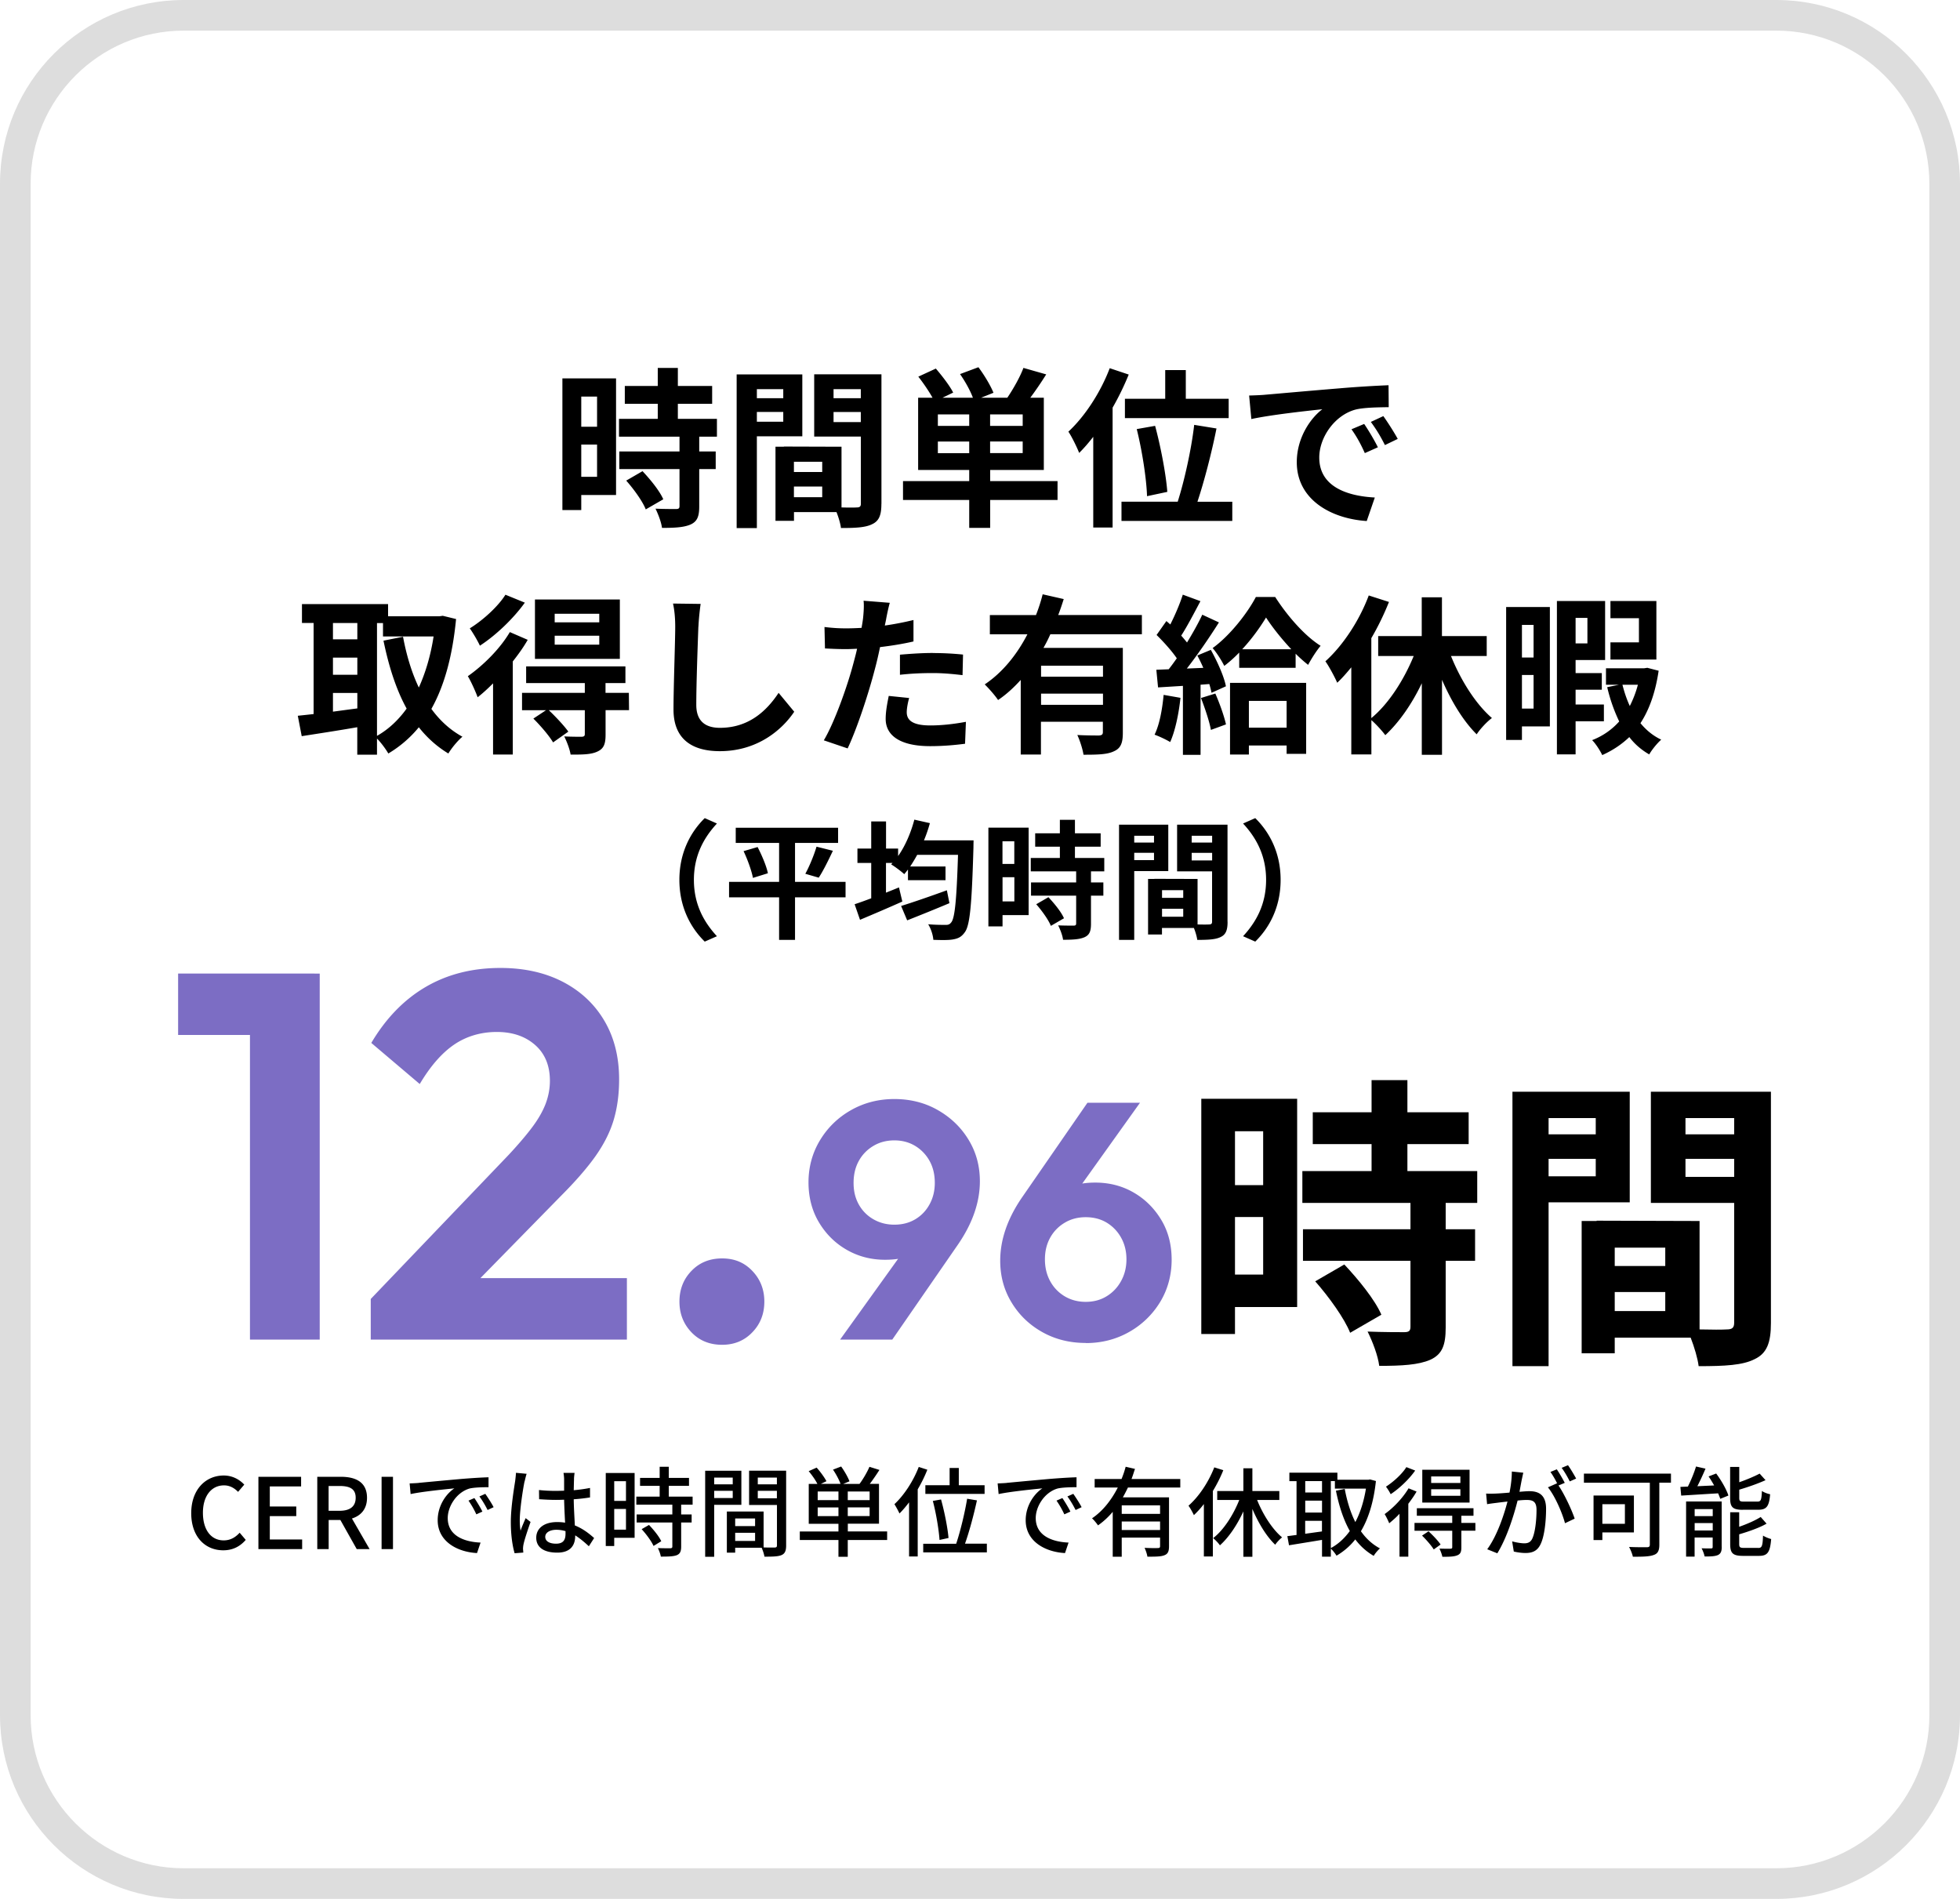
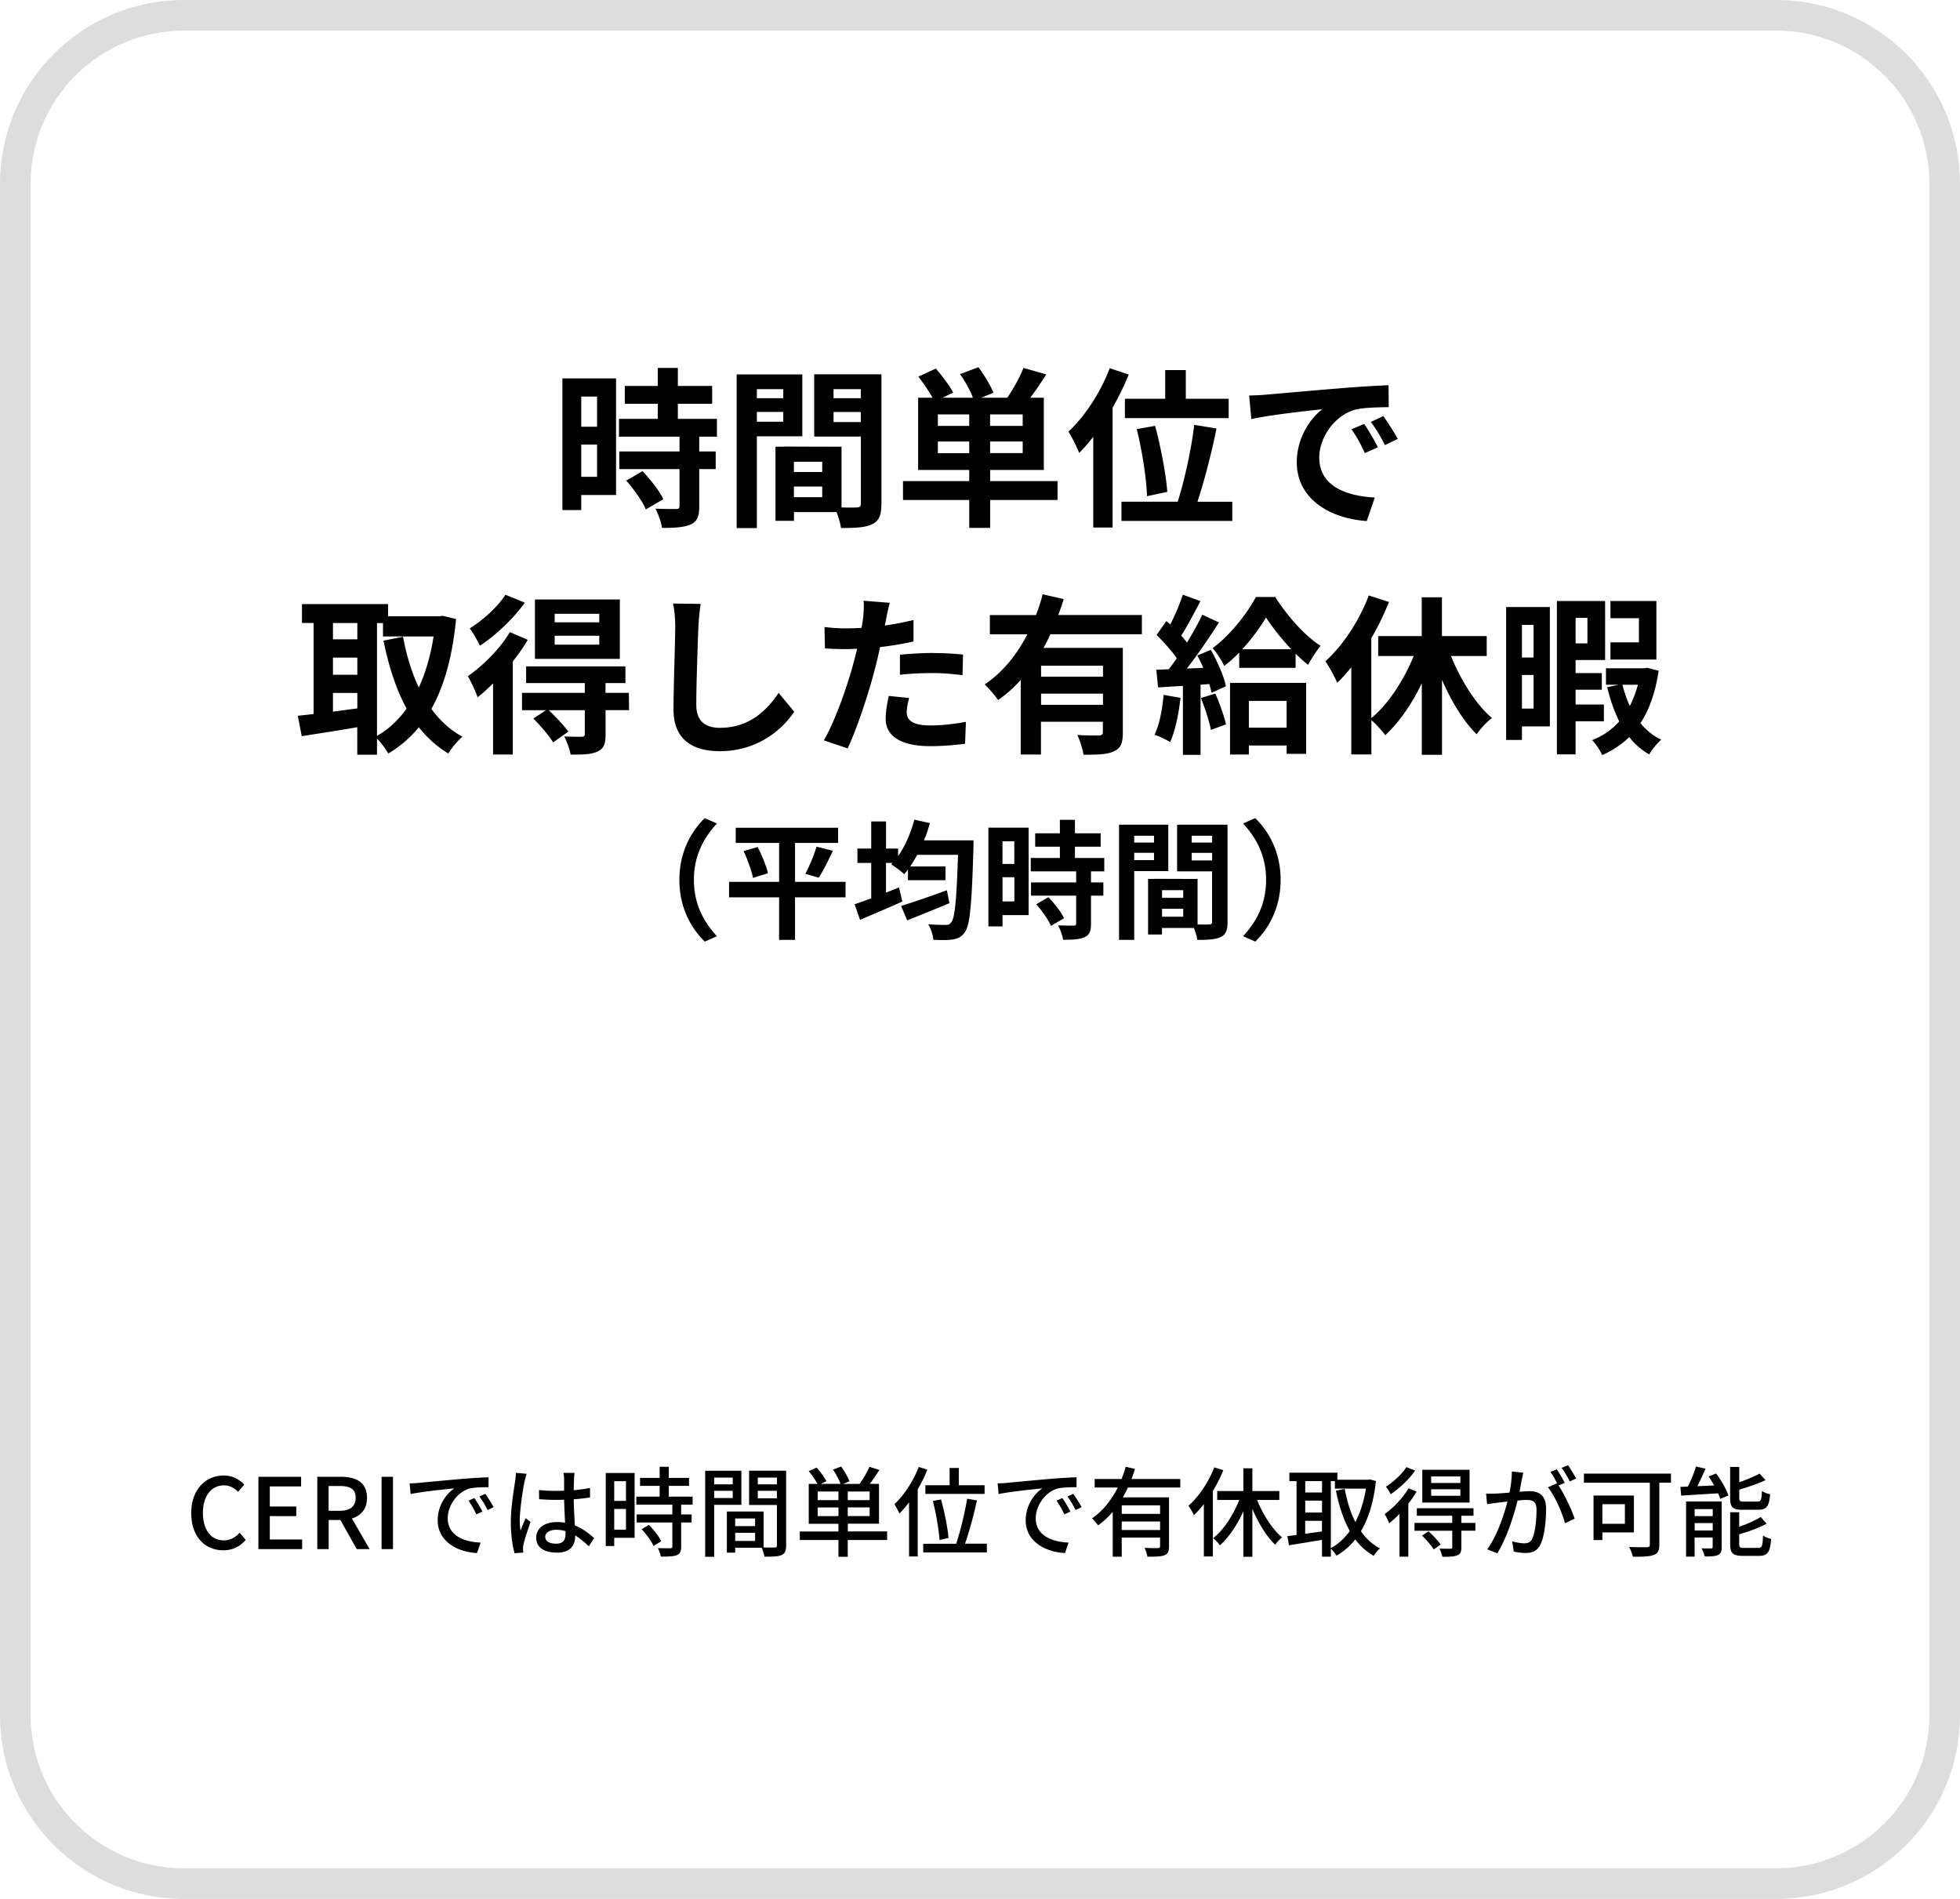
<svg xmlns="http://www.w3.org/2000/svg" data-name="レイヤー 2" viewBox="0 0 320 310">
  <path d="M31.22 247.03c0-3.84 2.34-6.15 5.31-6.15 1.47 0 2.62.7 3.35 1.49l-1.01 1.18c-.61-.62-1.34-1.06-2.3-1.06-2.03 0-3.44 1.7-3.44 4.47s1.31 4.51 3.39 4.51c1.09 0 1.9-.48 2.61-1.25l.99 1.17c-.94 1.09-2.14 1.7-3.67 1.7-2.96 0-5.23-2.21-5.23-6.07zm10.98-5.94h6.96v1.57h-5.11v3.28h4.32v1.57h-4.32v3.81h5.28v1.57h-7.14v-11.8zm9.6 0h3.86c2.43 0 4.26.88 4.26 3.43 0 1.82-.98 2.91-2.46 3.38l2.88 4.99h-2.1l-2.67-4.75h-1.91v4.75H51.8v-11.8zm3.63 5.55c1.71 0 2.64-.7 2.64-2.13s-.93-1.92-2.64-1.92h-1.78v4.05h1.78zm6.87-5.55h1.86v11.8H62.3v-11.8zm6.08.99c1.17-.11 4.02-.38 6.96-.64 1.71-.14 3.31-.24 4.42-.27v1.62c-.9 0-2.29.02-3.12.22-2.13.64-3.54 2.93-3.54 4.82 0 2.91 2.72 3.89 5.36 4l-.58 1.71c-3.14-.16-6.42-1.84-6.42-5.36 0-2.42 1.42-4.35 2.72-5.2-1.62.16-5.35.54-7.14.93l-.16-1.74c.61-.02 1.17-.05 1.49-.08zm10.38 4.69l-.99.45c-.38-.82-.8-1.55-1.28-2.24l.96-.42c.38.56.98 1.54 1.31 2.21zm1.83-.72l-.98.46c-.42-.82-.83-1.52-1.34-2.21l.96-.43c.38.54 1.01 1.5 1.36 2.18zm5.05-4.21c-.27 1.3-.78 4.63-.78 6.34 0 .58.03 1.12.13 1.71.22-.66.58-1.46.83-2.05l.8.62c-.43 1.22-.98 2.85-1.15 3.67-.05.22-.08.54-.08.74.02.16.03.4.05.59l-1.42.11c-.34-1.14-.62-2.91-.62-5.09 0-2.37.51-5.43.71-6.71.05-.4.11-.91.13-1.33l1.74.16c-.1.29-.26.94-.32 1.23zm8.08-.38c-.02.4-.03 1.09-.05 1.82.94-.08 1.84-.21 2.66-.37v1.55c-.83.13-1.73.24-2.66.3.02 1.6.13 3.04.18 4.27 1.33.53 2.35 1.34 3.15 2.06l-.86 1.34c-.75-.7-1.49-1.31-2.23-1.78v.08c0 1.47-.7 2.74-2.93 2.74s-3.43-.9-3.43-2.43 1.26-2.56 3.41-2.56c.45 0 .88.03 1.3.1-.06-1.12-.13-2.5-.16-3.75-.45.02-.9.03-1.34.03-.93 0-1.81-.05-2.74-.11l-.02-1.5c.91.1 1.81.14 2.77.14.45 0 .88-.02 1.33-.03v-1.89c0-.27-.05-.72-.1-1.02h1.81c-.05.32-.08.67-.1.99zm-2.94 10.55c1.18 0 1.55-.61 1.55-1.62v-.43c-.48-.14-.98-.22-1.49-.22-1.07 0-1.82.46-1.82 1.15 0 .75.74 1.12 1.76 1.12zm12.83-.96h-3.33v1.34H98.9v-11.92h4.71v10.58zm-3.33-9.24v3.22h1.92v-3.22h-1.92zm1.92 7.91v-3.38h-1.92v3.38h1.92zm9.01-4.08v1.6h1.71v1.31h-1.71v3.94c0 .77-.18 1.17-.7 1.39-.56.22-1.38.24-2.62.24-.06-.4-.27-.98-.48-1.39.9.03 1.78.03 2.02.03.26-.02.34-.08.34-.3v-3.91h-5.83v-1.31h5.83v-1.6h-5.88v-1.31h3.81v-1.76h-3.2v-1.3h3.2v-1.82h1.49v1.82h3.3v1.3h-3.3v1.76h3.89v1.31h-1.86zm-5.25 3.31c.77.8 1.65 1.89 2 2.66l-1.26.77c-.34-.77-1.17-1.9-1.94-2.74l1.2-.69zm10.64-3.28v8.48h-1.47V240.1h5.91v5.57h-4.43zm0-4.45v1.1h3.03v-1.1h-3.03zm3.03 3.34v-1.18h-3.03v1.18h3.03zm8.72 7.73c0 .85-.18 1.33-.75 1.58-.56.24-1.44.26-2.79.26-.06-.4-.27-1.04-.46-1.46h-4.32v.8h-1.36v-6.71h6v5.86c.78.03 1.55.02 1.81.02.29-.02.37-.1.37-.37v-6.58h-4.55v-5.6h6.05v12.2zm-8.32-4.4v1.25h3.25v-1.25h-3.25zm3.25 3.67v-1.33h-3.25v1.33h3.25zm.44-10.34v1.1h3.12v-1.1h-3.12zm3.12 3.38v-1.22h-3.12v1.22h3.12zm17.99 6.81h-6.42v2.74h-1.52v-2.74h-6.31v-1.39h6.31v-1.26h-4.85v-6.51h1.41c-.3-.62-.9-1.46-1.42-2.08l1.3-.58c.59.66 1.28 1.6 1.6 2.22l-.9.43h3.2c-.24-.67-.75-1.62-1.23-2.32l1.33-.51c.54.75 1.12 1.76 1.36 2.42l-1.02.42h2.66c.58-.77 1.25-1.92 1.62-2.79l1.63.51c-.5.78-1.06 1.6-1.57 2.27h1.5v6.51h-5.09v1.26h6.42v1.39zm-7.94-7.92h-3.39v1.41h3.39v-1.41zm0 4.02v-1.42h-3.39v1.42h3.39zm5.09-4.02h-3.57v1.41h3.57v-1.41zm0 2.59h-3.57v1.42h3.57v-1.42zm9.42-6.14c-.43 1.09-.96 2.16-1.57 3.2v10.96h-1.41v-8.84c-.51.67-1.04 1.3-1.57 1.82-.14-.34-.58-1.14-.82-1.52 1.57-1.46 3.07-3.75 3.97-6.08l1.39.45zm9.72 12.08v1.41h-10.39v-1.41h5.38c.67-1.98 1.42-5.09 1.79-7.35l1.6.27c-.51 2.34-1.26 5.15-1.95 7.07h3.57zm-6.08-9.55v-2.82h1.5v2.82h4.21v1.41h-9.67v-1.41h3.95zm-1.65 8.93c-.1-1.58-.54-4.29-1.09-6.37l1.34-.24c.58 2.08 1.09 4.72 1.22 6.29l-1.47.32zm10.99-9.32c1.17-.11 4.02-.38 6.96-.64 1.71-.14 3.31-.24 4.42-.27v1.62c-.9 0-2.29.02-3.12.22-2.13.64-3.54 2.93-3.54 4.82 0 2.91 2.72 3.89 5.36 4l-.58 1.71c-3.14-.16-6.42-1.84-6.42-5.36 0-2.42 1.42-4.35 2.72-5.2-1.62.16-5.35.54-7.14.93l-.16-1.74c.61-.02 1.17-.05 1.49-.08zm10.38 4.69l-.99.45c-.38-.82-.8-1.55-1.28-2.24l.96-.42c.38.56.98 1.54 1.31 2.21zm1.83-.72l-.98.46c-.42-.82-.83-1.52-1.34-2.21l.96-.43c.38.54 1.01 1.5 1.36 2.18zm7.56-3.2c-.26.54-.54 1.09-.83 1.6h7.54v7.97c0 .8-.16 1.25-.74 1.47-.56.24-1.46.24-2.79.24-.05-.4-.27-1.04-.46-1.44.94.05 1.91.05 2.18.03.27 0 .35-.08.35-.32v-1.38h-6.26v3.12h-1.47v-7.33c-.7.83-1.5 1.58-2.4 2.21-.22-.32-.67-.88-.98-1.15 1.81-1.22 3.2-3.06 4.21-5.03h-3.78v-1.39h4.39c.27-.67.5-1.34.67-2l1.52.35c-.18.54-.35 1.1-.56 1.65h7.96v1.39h-8.55zm5.25 2.9h-6.26v1.39h6.26v-1.39zm0 4.03v-1.39h-6.26v1.39h6.26zm10.32-9.76c-.46 1.15-1.04 2.3-1.7 3.39v10.69h-1.47v-8.56c-.51.67-1.07 1.28-1.63 1.81-.16-.37-.61-1.18-.88-1.54 1.7-1.49 3.26-3.83 4.21-6.26l1.47.46zm5.52 4.85c.96 2.4 2.5 4.8 4.08 6.11-.37.29-.86.8-1.12 1.2-1.42-1.34-2.74-3.52-3.73-5.84v7.81H203v-7.41c-1.02 2.22-2.37 4.23-3.83 5.54-.24-.37-.77-.9-1.1-1.18 1.7-1.31 3.28-3.76 4.26-6.23h-3.6v-1.46H203v-3.71h1.47v3.71h4.4v1.46h-3.63zm19.4-3.09c-.37 3.44-1.22 6.13-2.45 8.2.83 1.18 1.86 2.14 3.11 2.8-.34.29-.82.85-1.02 1.22-1.18-.69-2.18-1.58-3.01-2.69-.86 1.1-1.9 1.97-3.06 2.66-.21-.35-.61-.86-.93-1.15v1.31h-1.44v-2.74c-1.94.32-3.91.64-5.39.88l-.27-1.49c.45-.05.94-.13 1.5-.19v-8.79h-1.17v-1.38h7.84v1.15h5.07l.26-.05.96.26zm-11.54.01v1.86h2.74v-1.86h-2.74zm0 5.14h2.74v-1.95h-2.74v1.95zm2.73 3.08v-1.73h-2.74v2.11l2.74-.38zm1.44 2.72c1.18-.62 2.22-1.57 3.11-2.79-1.04-1.84-1.76-4.07-2.27-6.58l1.44-.29c.37 1.98.93 3.83 1.73 5.41.8-1.52 1.39-3.36 1.73-5.46h-5.07v-1.23h-.66v10.93zm14-9.22c-.37.66-.85 1.33-1.34 1.98v8.64h-1.44v-7c-.54.59-1.14 1.1-1.68 1.55-.13-.34-.51-1.14-.75-1.5 1.42-1.01 2.96-2.61 3.91-4.21l1.31.53zm-.22-3.44c-.99 1.41-2.56 2.91-4 3.86a7.9 7.9 0 00-.77-1.23c1.25-.8 2.66-2.1 3.33-3.19l1.44.56zm9.83 9.82h-2.29v2.71c0 .74-.14 1.1-.67 1.31-.53.22-1.3.24-2.43.24-.08-.4-.29-.96-.48-1.34.8.03 1.57.03 1.79.02.24-.02.3-.06.3-.26v-2.67h-6.16v-1.28h6.16v-1.17h-5.78v-1.23h9.25v1.23h-1.98v1.17h2.29v1.28zm-7.65.1c.7.64 1.57 1.55 1.97 2.16l-1.12.8c-.37-.61-1.2-1.57-1.91-2.26l1.06-.7zm6.7-4.69h-7.72v-5.36h7.72v5.36zm-1.5-4.27h-4.77v1.07h4.77v-1.07zm0 2.09h-4.77v1.07h4.77v-1.07zm10.03-1.6c-.1.5-.24 1.26-.38 2.02.66-.06 1.25-.1 1.62-.1 1.54 0 2.72.62 2.72 2.87 0 1.89-.24 4.47-.91 5.81-.53 1.1-1.36 1.41-2.46 1.41-.62 0-1.38-.11-1.9-.24l-.27-1.66c.66.19 1.52.32 1.97.32.56 0 1.01-.14 1.31-.75.48-1.01.7-3.04.7-4.71 0-1.38-.62-1.62-1.63-1.62-.34 0-.87.03-1.46.1-.59 2.35-1.73 6.05-3.31 8.61l-1.65-.66c1.6-2.16 2.75-5.62 3.31-7.79-.72.08-1.38.16-1.75.21-.4.05-1.15.14-1.58.22l-.16-1.73c.53.03 1.01.02 1.55 0 .51-.02 1.38-.08 2.27-.16.24-1.18.38-2.4.38-3.44l1.87.19c-.08.34-.16.75-.24 1.1zm7.01.56l-1.02.43c.98 1.44 2.18 4.03 2.64 5.41l-1.58.75c-.45-1.71-1.67-4.51-2.79-5.86l1.49-.66s.05.06.06.1c-.3-.62-.75-1.42-1.14-1.95l1.04-.43c.4.58.98 1.58 1.3 2.21zm1.86-.7l-1.04.46c-.35-.69-.86-1.6-1.33-2.21l1.04-.43c.42.59 1.02 1.6 1.33 2.18zm15.48.67h-1.9v10.12c0 .96-.24 1.46-.91 1.68-.69.27-1.81.29-3.41.29-.08-.43-.38-1.17-.62-1.6 1.22.06 2.54.05 2.93.05.35-.02.46-.11.46-.45v-10.08H258.6v-1.49h14.21v1.49zm-11.2 8.12v1.25h-1.44v-7.27h6.59v6.02h-5.15zm0-4.61v3.2h3.68v-3.2h-3.68zm18.58-5.01c.82 1.1 1.68 2.59 2 3.6l-1.33.54c-.08-.26-.21-.56-.35-.9-2.19.13-4.4.27-6.03.37l-.13-1.42c.37-.02.77-.03 1.22-.05.51-1.01 1.04-2.3 1.33-3.28l1.55.35c-.4.96-.88 1.98-1.33 2.87l2.74-.13c-.29-.51-.59-1.02-.91-1.47l1.25-.48zm.91 11.98c0 .7-.14 1.09-.61 1.33-.5.22-1.2.24-2.18.24-.08-.38-.29-.96-.5-1.34.67.03 1.33.03 1.55.02.21 0 .26-.06.26-.26V251h-2.95v3.12h-1.39v-9h5.81v7.41zm-4.42-6.16v1.14h2.95v-1.14h-2.95zm2.95 3.49v-1.22h-2.95v1.22h2.95zm4.94-3.38c-1.68 0-2.1-.42-2.1-1.94v-5.06h1.49v2.5c1.23-.43 2.48-.96 3.33-1.41l.96 1.07c-1.23.56-2.83 1.12-4.29 1.55v1.33c0 .53.11.62.78.62h2.18c.58 0 .67-.26.74-1.74.32.24.93.46 1.34.54-.16 2-.59 2.53-1.95 2.53h-2.48zm2.47 6.23c.62 0 .74-.3.8-2.02.34.22.93.46 1.33.56-.18 2.18-.59 2.75-2 2.75h-2.58c-1.68 0-2.11-.43-2.11-1.92v-5.2h1.47v2.37c1.31-.46 2.64-1.04 3.51-1.6l.96 1.09c-1.22.7-2.93 1.28-4.47 1.74v1.58c0 .54.13.64.83.64h2.26z" />
  <path d="M290 5c13.79 0 25 11.21 25 25v250c0 13.79-11.21 25-25 25H30c-13.79 0-25-11.21-25-25V30C5 16.21 16.21 5 30 5h260m0-5H30C13.43 0 0 13.43 0 30v250c0 16.57 13.43 30 30 30h260c16.57 0 30-13.43 30-30V30c0-16.57-13.43-30-30-30z" fill="#ddd" />
  <path d="M100.58 80.81H94.9v2.46h-3.08v-21.5h8.76v19.04zM94.9 64.74v4.93h2.58v-4.93H94.9zm2.58 13.1v-5.26H94.9v5.26h2.58zm16.68-6.55v2.41h2.69v2.88h-2.69v6.1c0 1.6-.31 2.44-1.4 2.94-1.09.48-2.6.56-4.68.56-.11-.92-.62-2.24-1.06-3.14 1.34.06 2.91.06 3.33.06.45 0 .59-.11.59-.5v-6.02h-9.83V73.7h9.83v-2.41h-9.88v-2.91h6.33v-2.46h-5.38v-2.91h5.38v-2.94h3.28v2.94h5.6v2.91h-5.6v2.46h6.38v2.91h-2.88zm-9.26 5.63c1.29 1.37 2.8 3.22 3.39 4.59l-2.86 1.65c-.5-1.29-1.93-3.28-3.19-4.7l2.66-1.54zm18.67-5.69v14.98h-3.3V61.12h10.72v10.11h-7.42zm0-7.7v1.48h4.31v-1.48h-4.31zm4.31 5.32v-1.6h-4.31v1.6h4.31zm16.02 13.41c0 1.79-.36 2.77-1.48 3.3-1.09.56-2.72.64-5.12.64-.08-.7-.39-1.74-.73-2.6h-6.94v1.43h-3.02v-12.1h1.37v-.03l9.41.03v9.91c1.09.03 2.13.03 2.49 0 .5 0 .67-.17.67-.62V71.27h-7.62V61.11h10.98v21.14zm-9.66-6.88h-4.62v1.68h4.62v-1.68zm0 5.79v-1.74h-4.62v1.74h4.62zm1.85-17.64v1.48h4.45v-1.48h-4.45zm4.45 5.38v-1.65h-4.45v1.65h4.45zm32.12 12.71h-11v4.56h-3.42v-4.56h-10.81v-3.08h10.81v-1.82h-8.34V64.93h2.35c-.59-1.06-1.51-2.41-2.32-3.44l2.86-1.32c1.01 1.18 2.27 2.8 2.83 3.92l-1.74.84h4.96c-.42-1.15-1.26-2.66-2.1-3.86l3-1.12c.95 1.26 1.99 3 2.46 4.17l-2.02.81h4.28c.95-1.4 2.07-3.36 2.63-4.87l3.72 1.06c-.84 1.34-1.76 2.69-2.6 3.81h2.21v11.79h-8.76v1.82h11v3.08zm-14.42-13.97h-5.12v1.88h5.12v-1.88zm0 6.33v-1.9h-5.12v1.9h5.12zm8.73-6.33h-5.32v1.88h5.32v-1.88zm0 4.42h-5.32v1.9h5.32v-1.9zm17.31-10.92c-.73 1.79-1.62 3.64-2.63 5.4v19.57h-3.16V71.31c-.76.98-1.51 1.85-2.3 2.63-.31-.81-1.2-2.66-1.76-3.47 2.66-2.46 5.24-6.38 6.75-10.36l3.11 1.04zm16.91 20.75v3.14H183.1V81.9h9.18c1.09-3.42 2.24-8.6 2.69-12.54l3.64.59c-.81 4.06-2.02 8.68-3.11 11.96h5.68zm-10.95-16.8v-4.68h3.36v4.68h7v3.16h-16.94V65.1h6.58zM187.27 81c-.08-2.72-.78-7.36-1.68-10.95l3-.53c.95 3.53 1.79 8.04 1.99 10.78l-3.3.7zm19.41-16.57c2.35-.2 6.97-.62 12.1-1.04 2.88-.25 5.94-.42 7.92-.5l.03 3.58c-1.51.03-3.92.03-5.4.39-3.39.9-5.94 4.51-5.94 7.84 0 4.62 4.31 6.27 9.07 6.52l-1.32 3.84c-5.88-.39-11.42-3.53-11.42-9.6 0-4.03 2.27-7.22 4.17-8.65-2.63.28-8.34.9-11.59 1.6l-.36-3.84c1.12-.03 2.21-.08 2.74-.14zm18.28 8.59l-2.13.95c-.7-1.54-1.29-2.63-2.18-3.89l2.07-.87c.7 1.01 1.71 2.72 2.24 3.81zm3.25-1.37l-2.1 1.01c-.76-1.51-1.4-2.55-2.3-3.78l2.04-.95c.7.98 1.76 2.63 2.35 3.72zM74.46 101.06c-.59 6.1-1.93 10.92-4.03 14.67 1.37 1.88 3.05 3.44 5.07 4.54-.76.62-1.79 1.88-2.3 2.74-1.9-1.15-3.47-2.58-4.82-4.28a19.02 19.02 0 01-4.98 4.28c-.42-.73-1.18-1.76-1.85-2.44v2.63h-3.22v-4.48c-3.22.56-6.5 1.06-9.07 1.46l-.64-3.33c.76-.08 1.62-.17 2.58-.28V101.7h-1.9v-3.08h14.06v1.99h8.37l.56-.08 2.18.53zm-20.1.65v2.66h3.98v-2.66h-3.98zm0 8.45h3.98v-2.8h-3.98v2.8zm0 6.02c1.29-.17 2.63-.36 3.98-.53v-2.52h-3.98v3.05zm7.19 3.95c1.85-1.04 3.47-2.55 4.84-4.45-1.71-3.11-2.91-6.86-3.78-11.09l3.19-.64c.56 3 1.4 5.82 2.58 8.29 1.09-2.41 1.93-5.21 2.41-8.34h-8.26v-2.18h-.98v18.42zm24.61-15.68c-.67 1.18-1.51 2.35-2.44 3.53v15.2H80.5v-11.62c-.84.84-1.68 1.62-2.52 2.27-.25-.73-1.09-2.63-1.6-3.44 2.49-1.74 5.24-4.45 6.86-7.2l2.91 1.26zm-.47-6.07c-1.85 2.58-4.7 5.32-7.34 7.03-.34-.76-1.15-2.13-1.65-2.83 2.18-1.34 4.65-3.61 5.82-5.49l3.16 1.29zm17.02 17.55h-3.84v3.98c0 1.54-.28 2.32-1.37 2.8-1.04.48-2.44.48-4.34.48-.14-.9-.62-2.13-1.04-2.97 1.18.06 2.49.06 2.86.06.39-.03.5-.14.5-.45v-3.89H89.6c1.12 1.06 2.49 2.52 3.19 3.5l-2.49 1.76c-.62-1.06-2.04-2.72-3.22-3.89l2.07-1.37h-3.92v-2.83h10.25v-1.6H85.9v-2.72h16.21v2.72h-3.25v1.6h3.81l.03 2.83zm-1.51-8.37H87.34v-9.69h13.86v9.69zm-3.36-7.36h-7.28v1.4h7.28v-1.4zm0 3.58h-7.28v1.46h7.28v-1.46zm16.18-1.48c-.11 3.02-.34 9.3-.34 12.77 0 2.83 1.68 3.75 3.86 3.75 4.62 0 7.56-2.66 9.58-5.71l2.55 3.08c-1.79 2.69-5.77 6.44-12.15 6.44-4.59 0-7.56-2.02-7.56-6.8 0-3.75.28-11.12.28-13.52 0-1.32-.11-2.66-.36-3.78l4.51.06c-.17 1.18-.31 2.6-.36 3.72zm30.66-1.24c-.06.31-.14.67-.22 1.06 1.57-.22 3.14-.53 4.68-.9v3.5c-1.68.39-3.58.7-5.46.92-.25 1.2-.53 2.44-.84 3.58-1.01 3.92-2.88 9.63-4.45 12.96l-3.89-1.32c1.68-2.8 3.81-8.68 4.84-12.6.2-.76.42-1.54.59-2.35-.64.03-1.26.06-1.85.06-1.34 0-2.41-.06-3.39-.11l-.08-3.5c1.43.17 2.38.22 3.53.22.81 0 1.65-.03 2.52-.08.11-.62.2-1.15.25-1.6.11-1.04.17-2.18.08-2.83l4.28.34c-.22.76-.48 2.02-.59 2.63zm3.36 15.21c0 1.23.84 2.16 3.84 2.16 1.88 0 3.81-.22 5.82-.59l-.14 3.58c-1.57.2-3.47.39-5.71.39-4.7 0-7.25-1.62-7.25-4.45 0-1.29.28-2.63.5-3.75l3.33.34c-.22.78-.39 1.71-.39 2.32zm4.26-9.66c1.6 0 3.28.08 4.93.25l-.08 3.36c-1.4-.17-3.11-.34-4.82-.34-1.9 0-3.64.08-5.4.28v-3.28c1.57-.14 3.58-.28 5.38-.28zm19.18-3.05c-.34.76-.7 1.48-1.12 2.21h12.96v13.83c0 1.65-.31 2.55-1.46 3.05-1.09.53-2.69.56-4.96.56-.14-.92-.59-2.32-1.01-3.22 1.43.08 3.05.08 3.53.08.48-.03.64-.17.64-.56v-1.68h-10.11v5.35h-3.3V111c-1.12 1.23-2.32 2.35-3.7 3.28-.48-.73-1.54-1.93-2.18-2.55 2.97-1.99 5.29-4.93 6.97-8.18h-6.13v-3.14h7.53c.45-1.15.81-2.27 1.09-3.39l3.44.78c-.28.87-.56 1.74-.9 2.6h13.66v3.14h-14.98zm8.6 5.12h-10.11v1.79h10.11v-1.79zm0 6.38v-1.82h-10.11v1.82h10.11zm12.65-1.14c-.28 2.63-.87 5.43-1.68 7.22-.59-.36-1.82-.95-2.55-1.2.81-1.65 1.26-4.14 1.48-6.5l2.74.48zm4.96-7.82c1.06 1.9 2.16 4.34 2.46 5.94l-2.35 1.06c-.08-.42-.2-.9-.36-1.43l-1.43.11v11.45h-2.88v-11.26l-4.06.25-.28-2.88 2.02-.08c.42-.53.87-1.15 1.32-1.79-.81-1.2-2.16-2.69-3.3-3.81l1.6-2.27c.2.17.42.36.64.56.78-1.54 1.57-3.39 2.04-4.87l2.88 1.06c-1.01 1.9-2.13 4.06-3.14 5.63.36.39.67.78.95 1.12.95-1.57 1.85-3.16 2.49-4.54l2.72 1.26c-1.54 2.44-3.47 5.26-5.24 7.53l2.69-.11c-.31-.7-.64-1.4-.98-2.02l2.21-.92zm.73 7.12c.7 1.6 1.43 3.64 1.74 5.04l-2.46.9c-.25-1.4-.98-3.56-1.62-5.21l2.35-.73zm9.77-15.77c1.88 2.94 4.7 6.27 7.42 7.98-.7.84-1.48 2.07-2.04 3.11-.67-.53-1.37-1.15-2.04-1.82v2.3h-9.21v-2.49c-.78.81-1.6 1.54-2.44 2.18-.42-.87-1.26-2.18-1.9-2.91 2.83-2.04 5.68-5.71 7.06-8.34h3.16zm-7.37 14.03h12.43v11.59h-3.19v-1.37h-6.16v1.48h-3.08v-11.7zm10-5.49c-1.6-1.71-3.11-3.61-4.12-5.18-.95 1.57-2.3 3.47-3.89 5.18h8.01zm-6.92 8.43v4.37h6.16v-4.37h-6.16zm32.99-7.34c1.6 3.98 4.03 7.84 6.69 10.14-.81.59-1.93 1.79-2.49 2.66-2.18-2.16-4.14-5.38-5.66-8.9v12.24h-3.3v-11.68c-1.62 3.39-3.7 6.38-5.96 8.48-.53-.73-1.51-1.79-2.27-2.46v5.6h-3.28v-14.22c-.76.92-1.51 1.79-2.3 2.52-.34-.81-1.34-2.69-1.93-3.5 2.83-2.55 5.52-6.58 7.08-10.75l3.3 1.06c-.78 1.96-1.76 4-2.88 5.91v13.05c2.77-2.27 5.29-6.16 6.92-10.14h-5.8v-3.25h7.11v-6.33h3.3v6.33h7.31v3.25h-5.85zm16.15 11.51h-4.56v2.21h-2.58V99.1h7.14v19.49zm-4.56-16.57v5.32h1.9v-5.32h-1.9zm1.9 13.66v-5.49h-1.9v5.49h1.9zm6.86 2.07v5.4h-3.05V98.12h7.87v9.63h-4.82v2.13h4.28v2.72h-4.28v2.41h4.62v2.74h-4.62zm0-16.88v4.17h1.93v-4.17h-1.93zm13.56 8.62c-.53 3.58-1.54 6.38-2.97 8.57.95 1.15 2.07 2.07 3.39 2.69-.64.56-1.51 1.62-1.96 2.41-1.26-.73-2.35-1.65-3.25-2.83-1.26 1.2-2.72 2.18-4.42 2.94-.36-.76-1.06-1.85-1.65-2.44 1.74-.67 3.22-1.71 4.42-3.05a27.32 27.32 0 01-1.96-5.6l1.9-.39h-2.1v-2.69h6.22l.53-.08 1.85.48zm-.37-1.82h-7.5v-2.8h4.65v-3.95h-4.65v-2.8h7.5v9.55zm-5.54 4.12c.31 1.23.7 2.38 1.2 3.47.53-1.06.98-2.18 1.32-3.47h-2.52zm-149.83 21.77l1.99.88c-2.1 2.27-3.76 5.17-3.76 9.2s1.66 6.93 3.76 9.2l-1.99.88c-2.27-2.23-4.14-5.58-4.14-10.08s1.87-7.85 4.14-10.08zm22.99 12.93h-8.25v6.95h-2.6v-6.95h-8.17v-2.52h8.17v-6.36h-7.08v-2.48h16.71v2.48h-7.03v6.36h8.25v2.52zm-14.36-8.21c.69 1.34 1.45 3.11 1.68 4.28l-2.44.76c-.21-1.13-.86-2.96-1.53-4.37l2.29-.67zm7.79 4.37c.67-1.22 1.43-3.07 1.83-4.43l2.67.67c-.76 1.62-1.6 3.32-2.31 4.39l-2.18-.63zm27.47-5.48s-.02.86-.02 1.2c-.27 9.34-.57 12.7-1.41 13.82-.57.8-1.11 1.03-1.97 1.18-.76.13-1.97.1-3.17.06-.04-.73-.38-1.81-.84-2.54 1.22.1 2.33.1 2.88.1.36 0 .61-.06.86-.38.61-.65.9-3.7 1.13-11.06h-6.66c-.38.69-.76 1.32-1.15 1.91h5.77v2.23h-6.13v-1.74c-.21.27-.4.52-.61.76-.46-.44-1.53-1.24-2.14-1.6l.23-.23h-1.07v4.85c.71-.29 1.43-.57 2.12-.86l.55 2.31c-2.35 1.05-4.91 2.14-6.91 2.98l-.88-2.54c.76-.25 1.7-.59 2.71-.97v-5.77h-2.25v-2.35h2.25v-4.43h2.42v4.43h1.97v1.22c1.16-1.64 2.08-3.78 2.65-5.94l2.54.57c-.27.97-.59 1.91-.97 2.81h8.1zm-3.93 10.27c-2.35.99-4.91 2.02-6.91 2.81l-.99-2.35c1.85-.57 4.75-1.57 7.47-2.56l.42 2.1zm12.92 1.95h-4.26v1.85h-2.31v-16.12h6.57v14.28zm-4.27-12.05v3.7h1.93v-3.7h-1.93zm1.94 9.82v-3.95h-1.93v3.95h1.93zm12.51-4.91v1.81h2.02v2.16h-2.02v4.58c0 1.2-.23 1.83-1.05 2.2-.82.36-1.95.42-3.51.42-.08-.69-.46-1.68-.8-2.35 1.01.04 2.18.04 2.5.04.34 0 .44-.08.44-.38v-4.51h-7.37v-2.16h7.37v-1.81h-7.41v-2.18h4.75v-1.85h-4.03v-2.18h4.03v-2.2h2.46v2.2h4.2v2.18h-4.2v1.85h4.79v2.18h-2.16zm-6.95 4.22c.97 1.03 2.1 2.41 2.54 3.44l-2.14 1.24c-.38-.97-1.45-2.46-2.39-3.53l1.99-1.15zm14.01-4.26v11.23h-2.48v-18.81h8.04v7.58h-5.56zm0-5.77v1.11h3.23v-1.11h-3.23zm3.23 3.98v-1.2h-3.23v1.2h3.23zm12.01 10.06c0 1.34-.27 2.08-1.11 2.48-.82.42-2.04.48-3.84.48-.06-.52-.29-1.3-.55-1.95h-5.21v1.07h-2.27v-9.07h1.03v-.02l7.05.02v7.43c.82.02 1.6.02 1.87 0 .38 0 .5-.13.5-.46v-8.21h-5.71v-7.62h8.23v15.85zm-7.24-5.16h-3.46v1.26h3.46v-1.26zm0 4.34v-1.3h-3.46v1.3h3.46zm1.38-13.22v1.11h3.34v-1.11h-3.34zm3.34 4.03v-1.24h-3.34v1.24h3.34zm7.04 13.25l-1.99-.88c2.1-2.27 3.76-5.17 3.76-9.2s-1.66-6.93-3.76-9.2l1.99-.88c2.27 2.23 4.14 5.58 4.14 10.08s-1.87 7.85-4.14 10.08z" />
-   <path d="M29.08 168.96v-10.03h22.27v10.03H29.08zm11.73 49.73v-59.75H52.2v59.75H40.81zm19.72-6.63l22.53-23.54c1.58-1.7 2.88-3.22 3.87-4.55.99-1.33 1.71-2.61 2.17-3.82.45-1.22.68-2.45.68-3.7 0-2.49-.81-4.45-2.42-5.86-1.62-1.42-3.7-2.12-6.25-2.12s-4.92.68-6.93 2.04c-2.01 1.36-3.9 3.51-5.65 6.46l-7.91-6.71c2.38-4.02 5.34-7.07 8.88-9.14 3.54-2.07 7.61-3.1 12.2-3.1 3.91 0 7.32.77 10.24 2.29 2.92 1.53 5.17 3.66 6.76 6.38 1.59 2.72 2.38 5.89 2.38 9.52 0 2.44-.3 4.65-.89 6.63-.59 1.98-1.59 3.95-2.97 5.91-1.39 1.96-3.3 4.15-5.74 6.59l-16.41 16.75H60.53zm0 6.63v-6.63l9.86-3.4h31.96v10.03H60.53zm57.37.85c-2.04 0-3.71-.68-5.01-2.04-1.3-1.36-1.96-3.03-1.96-5.01s.65-3.66 1.96-5.01c1.3-1.36 2.97-2.04 5.01-2.04s3.63.68 4.93 2.04c1.3 1.36 1.96 3.03 1.96 5.01s-.65 3.66-1.96 5.01c-1.3 1.36-2.95 2.04-4.93 2.04zm19.26-.85l11.77-16.39 2.7-.82c-.44.84-.95 1.59-1.51 2.23-.57.64-1.29 1.13-2.17 1.46s-2.04.49-3.46.49c-2.27 0-4.35-.54-6.24-1.62-1.89-1.08-3.4-2.58-4.54-4.48-1.14-1.91-1.71-4.09-1.71-6.55s.62-4.78 1.87-6.85c1.25-2.07 2.93-3.71 5.06-4.92 2.13-1.21 4.49-1.82 7.09-1.82s5.01.6 7.12 1.82c2.11 1.21 3.78 2.82 5 4.84 1.23 2.02 1.84 4.27 1.84 6.76 0 3.41-1.19 6.86-3.58 10.34l-10.72 15.51h-8.53zm8.86-18.76c1.28 0 2.42-.29 3.41-.88.99-.59 1.77-1.4 2.34-2.45.57-1.04.85-2.21.85-3.49 0-1.36-.28-2.55-.85-3.58a6.554 6.554 0 00-2.34-2.45c-.99-.6-2.13-.91-3.41-.91s-2.43.3-3.44.91a6.41 6.41 0 00-2.37 2.45c-.57 1.03-.85 2.22-.85 3.58s.28 2.49.85 3.52a6.245 6.245 0 002.39 2.42c1.03.59 2.16.88 3.41.88zm31.24 19.31c-2.64 0-5.01-.6-7.12-1.79-2.11-1.19-3.78-2.81-5-4.84-1.23-2.03-1.84-4.3-1.84-6.79 0-3.41 1.17-6.84 3.52-10.28l10.72-15.51h8.58l-11.71 16.39-2.75.77c.4-.84.89-1.58 1.46-2.2.57-.62 1.31-1.1 2.23-1.43.92-.33 2.07-.5 3.46-.5 2.31 0 4.4.54 6.27 1.62 1.87 1.08 3.37 2.57 4.51 4.46 1.14 1.89 1.7 4.06 1.7 6.52s-.62 4.82-1.87 6.88a13.832 13.832 0 01-5.06 4.9c-2.13 1.21-4.49 1.82-7.09 1.82zm0-6.71c1.28 0 2.42-.3 3.41-.91.99-.6 1.78-1.43 2.36-2.48s.88-2.23.88-3.55-.29-2.5-.88-3.55a6.54 6.54 0 00-2.36-2.45c-.99-.59-2.13-.88-3.41-.88s-2.43.3-3.44.91a6.41 6.41 0 00-2.37 2.45c-.57 1.03-.85 2.2-.85 3.52s.28 2.5.85 3.55 1.36 1.87 2.37 2.48c1.01.6 2.15.91 3.44.91z" fill="#7c6dc4" />
-   <path d="M211.78 213.38h-10.15v4.4h-5.5v-38.4h15.65v34zm-10.15-28.7v8.8h4.6v-8.8h-4.6zm4.6 23.4v-9.4h-4.6v9.4h4.6zm29.8-11.7v4.3h4.8v5.15h-4.8v10.9c0 2.85-.55 4.35-2.5 5.25-1.95.85-4.65 1-8.35 1-.2-1.65-1.1-4-1.9-5.6 2.4.1 5.2.1 5.95.1.8 0 1.05-.2 1.05-.9v-10.75h-17.55v-5.15h17.55v-4.3h-17.65v-5.2h11.3v-4.4h-9.6v-5.2h9.6v-5.25h5.85v5.25h10v5.2h-10v4.4h11.4v5.2h-5.15zm-16.55 10.05c2.3 2.45 5 5.75 6.05 8.2l-5.1 2.95c-.9-2.3-3.45-5.85-5.7-8.4l4.75-2.75zm33.35-10.15v26.75h-5.9v-44.8h19.15v18.05h-13.25zm0-13.75v2.65h7.7v-2.65h-7.7zm7.7 9.5v-2.85h-7.7v2.85h7.7zm28.6 23.95c0 3.2-.65 4.95-2.65 5.9-1.95 1-4.85 1.15-9.15 1.15-.15-1.25-.7-3.1-1.3-4.65h-12.4v2.55h-5.4v-21.6h2.45v-.05l16.8.05v17.7c1.95.05 3.8.05 4.45 0 .9 0 1.2-.3 1.2-1.1v-19.55h-13.6v-18.15h19.6v37.75zm-17.25-12.3h-8.25v3h8.25v-3zm0 10.35v-3.1h-8.25v3.1h8.25zm3.3-31.5v2.65h7.95v-2.65h-7.95zm7.95 9.6v-2.95h-7.95v2.95h7.95z" />
</svg>